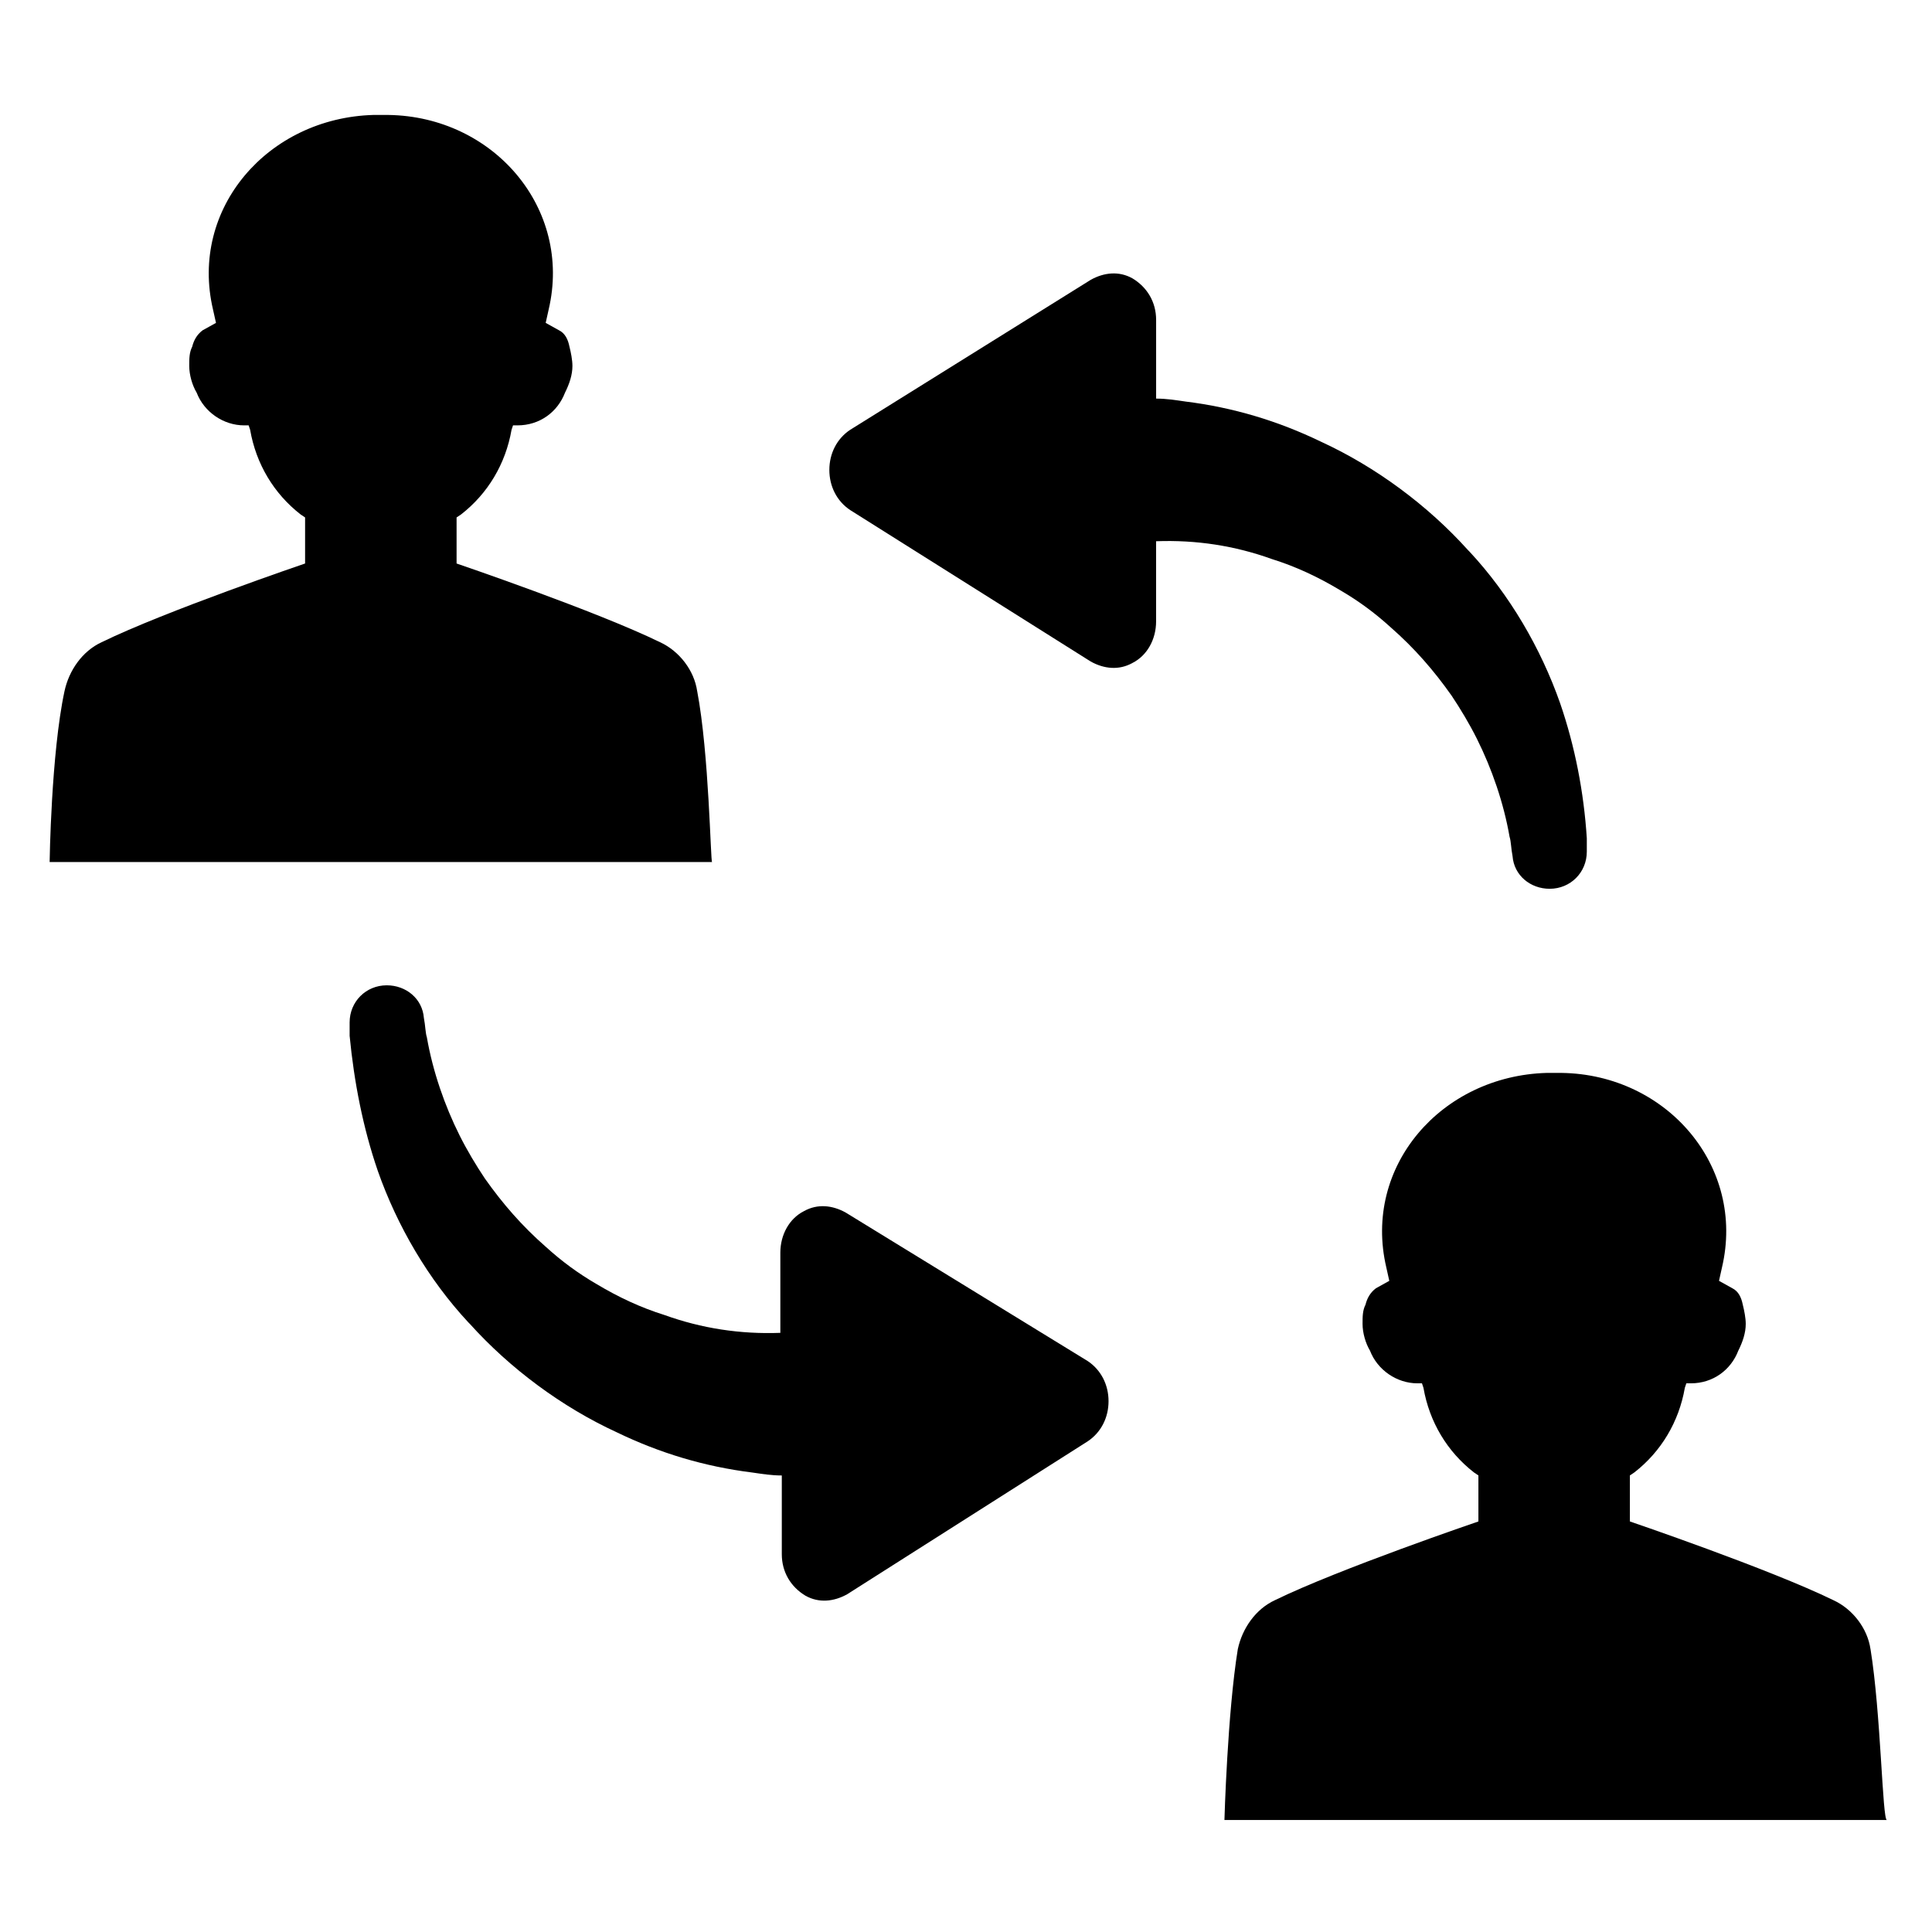
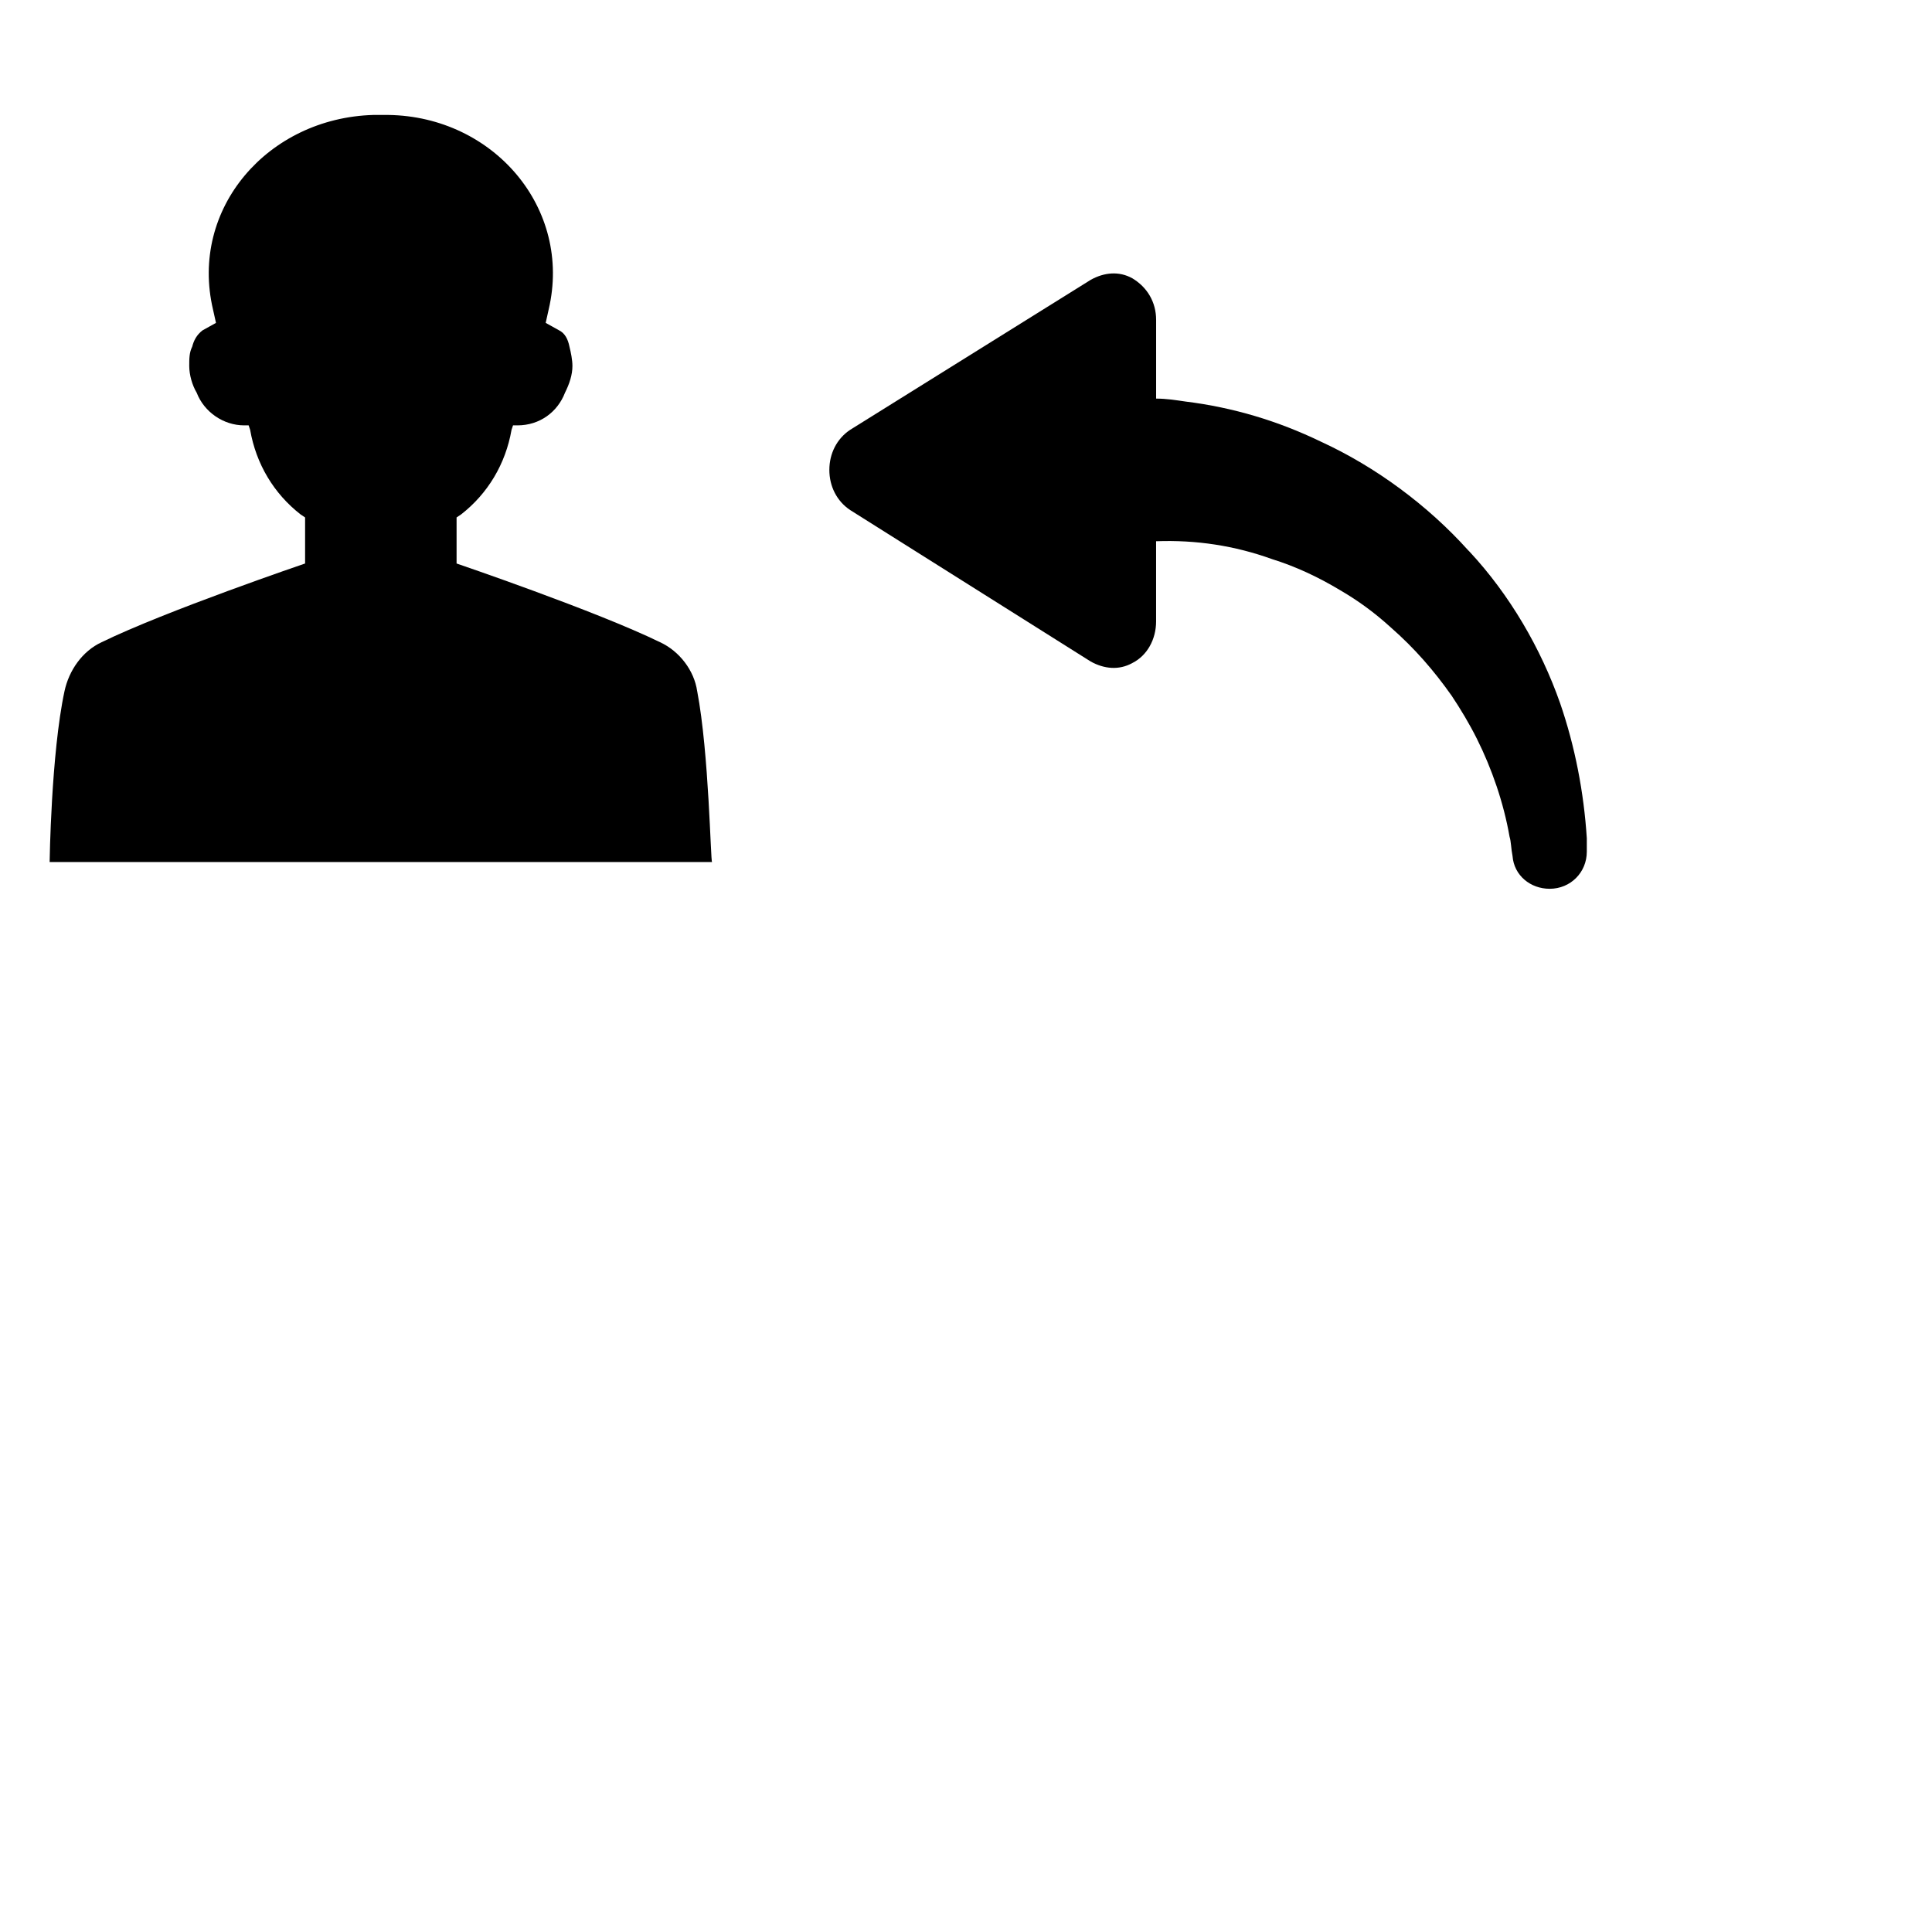
<svg xmlns="http://www.w3.org/2000/svg" fill="#000000" width="800px" height="800px" version="1.1" viewBox="144 144 512 512">
  <g>
    <path d="m557.44 330.33c-5.117-14.562-13.383-28.734-24.008-40.148l-0.395-0.395c-10.629-11.809-24.402-22.043-38.965-28.734-11.414-5.512-23.223-9.055-35.816-10.629-2.754-0.395-5.117-0.789-7.871-0.789v-20.859c0-4.723-2.363-8.66-6.297-11.02-3.543-1.969-7.477-1.574-11.02 0.395l-63.77 39.758c-3.543 2.363-5.512 6.297-5.512 10.629 0 4.328 1.969 8.266 5.512 10.629l63.762 40.148c3.543 1.969 7.477 2.363 11.02 0.395 3.938-1.969 6.297-6.297 6.297-11.02v-21.254c10.629-0.395 20.859 1.18 30.699 4.723 6.297 1.969 12.203 4.723 18.105 8.266 4.723 2.754 9.055 5.902 13.383 9.84 6.297 5.512 11.414 11.414 16.137 18.105 2.363 3.543 4.723 7.477 6.691 11.414 3.938 7.871 7.086 16.926 8.66 25.977 0.395 1.18 0.395 3.148 0.789 5.117 0.395 5.117 4.723 8.66 9.84 8.66 5.512 0 9.84-4.328 9.84-9.84v-3.543c-0.781-12.211-3.144-24.41-7.082-35.824z" />
-     <path d="m244.13 454.32c5.117 14.562 13.383 28.734 24.008 40.148l0.395 0.395c10.629 11.809 24.402 22.043 38.965 28.734 11.414 5.512 23.223 9.055 35.816 10.629 2.754 0.395 5.117 0.789 7.871 0.789v20.859c0 4.723 2.363 8.66 6.297 11.02 3.543 1.969 7.477 1.574 11.02-0.395l63.762-40.539c3.543-2.363 5.512-6.297 5.512-10.629 0-4.328-1.969-8.266-5.512-10.629l-64.148-39.363c-3.543-1.969-7.477-2.363-11.02-0.395-3.938 1.969-6.297 6.297-6.297 11.02v21.254c-10.629 0.395-20.859-1.18-30.699-4.723-6.297-1.969-12.203-4.723-18.105-8.266-4.723-2.754-9.055-5.902-13.383-9.84-6.297-5.512-11.414-11.414-16.137-18.105-2.363-3.543-4.723-7.477-6.691-11.414-3.938-7.871-7.086-16.926-8.66-25.977-0.395-1.18-0.395-3.148-0.789-5.117-0.395-5.117-4.723-8.66-9.84-8.66-5.512 0-9.84 4.328-9.84 9.84v3.543c1.18 12.203 3.539 24.406 7.477 35.82z" />
    <path d="m328.76 327.18c-0.789-5.512-4.723-10.629-9.84-12.988-16.926-8.266-53.922-20.859-53.922-20.859v-12.203l1.18-0.789c7.086-5.512 11.809-13.383 13.383-22.434l0.395-1.18h1.18c5.902 0 10.629-3.543 12.594-8.66 1.18-2.363 1.969-4.723 1.969-7.086 0-1.574-0.395-3.543-0.789-5.117-0.395-1.969-1.18-3.543-2.754-4.328l-3.543-1.969 0.789-3.543c6.297-26.766-14.562-51.168-42.508-51.562h-1.969-1.969c-27.945 0.789-48.805 24.797-42.508 51.562l0.789 3.543-3.543 1.969c-1.574 1.18-2.363 2.754-2.754 4.328-0.789 1.574-0.789 3.148-0.789 5.117 0 2.363 0.789 5.117 1.969 7.086 1.969 5.117 7.086 8.66 12.594 8.66h1.18l0.395 1.18c1.574 9.055 6.297 16.926 13.383 22.434l1.18 0.789v12.203s-37 12.594-53.922 20.859c-5.117 2.363-8.66 7.477-9.84 12.988-3.547 16.531-3.938 45.262-3.938 45.262h175.55c-0.395 0-0.789-28.73-3.938-45.262z" />
-     <path d="m639.7 581.05c-0.789-5.512-4.723-10.629-9.84-12.988-16.926-8.266-53.922-20.859-53.922-20.859v-12.203l1.18-0.789c7.086-5.512 11.809-13.383 13.383-22.434l0.395-1.18h1.18c5.902 0 10.629-3.543 12.594-8.66 1.18-2.363 1.969-4.723 1.969-7.086 0-1.574-0.395-3.543-0.789-5.117-0.395-1.969-1.18-3.543-2.754-4.328l-3.543-1.969 0.789-3.543c6.297-26.766-14.562-51.168-42.508-51.562h-1.969-1.969c-27.945 0.789-48.805 24.797-42.508 51.562l0.789 3.543-3.543 1.969c-1.574 1.18-2.363 2.754-2.754 4.328-0.789 1.574-0.789 3.148-0.789 5.117 0 2.363 0.789 5.117 1.969 7.086 1.969 5.117 7.086 8.66 12.594 8.66h1.18l0.395 1.18c1.574 9.055 6.297 16.926 13.383 22.434l1.18 0.789v12.203s-37 12.594-53.922 20.859c-5.117 2.363-8.66 7.477-9.84 12.988-2.754 16.926-3.543 45.266-3.543 45.266h175.55c-1.184 0-1.578-28.34-4.332-45.266z" />
  </g>
</svg>